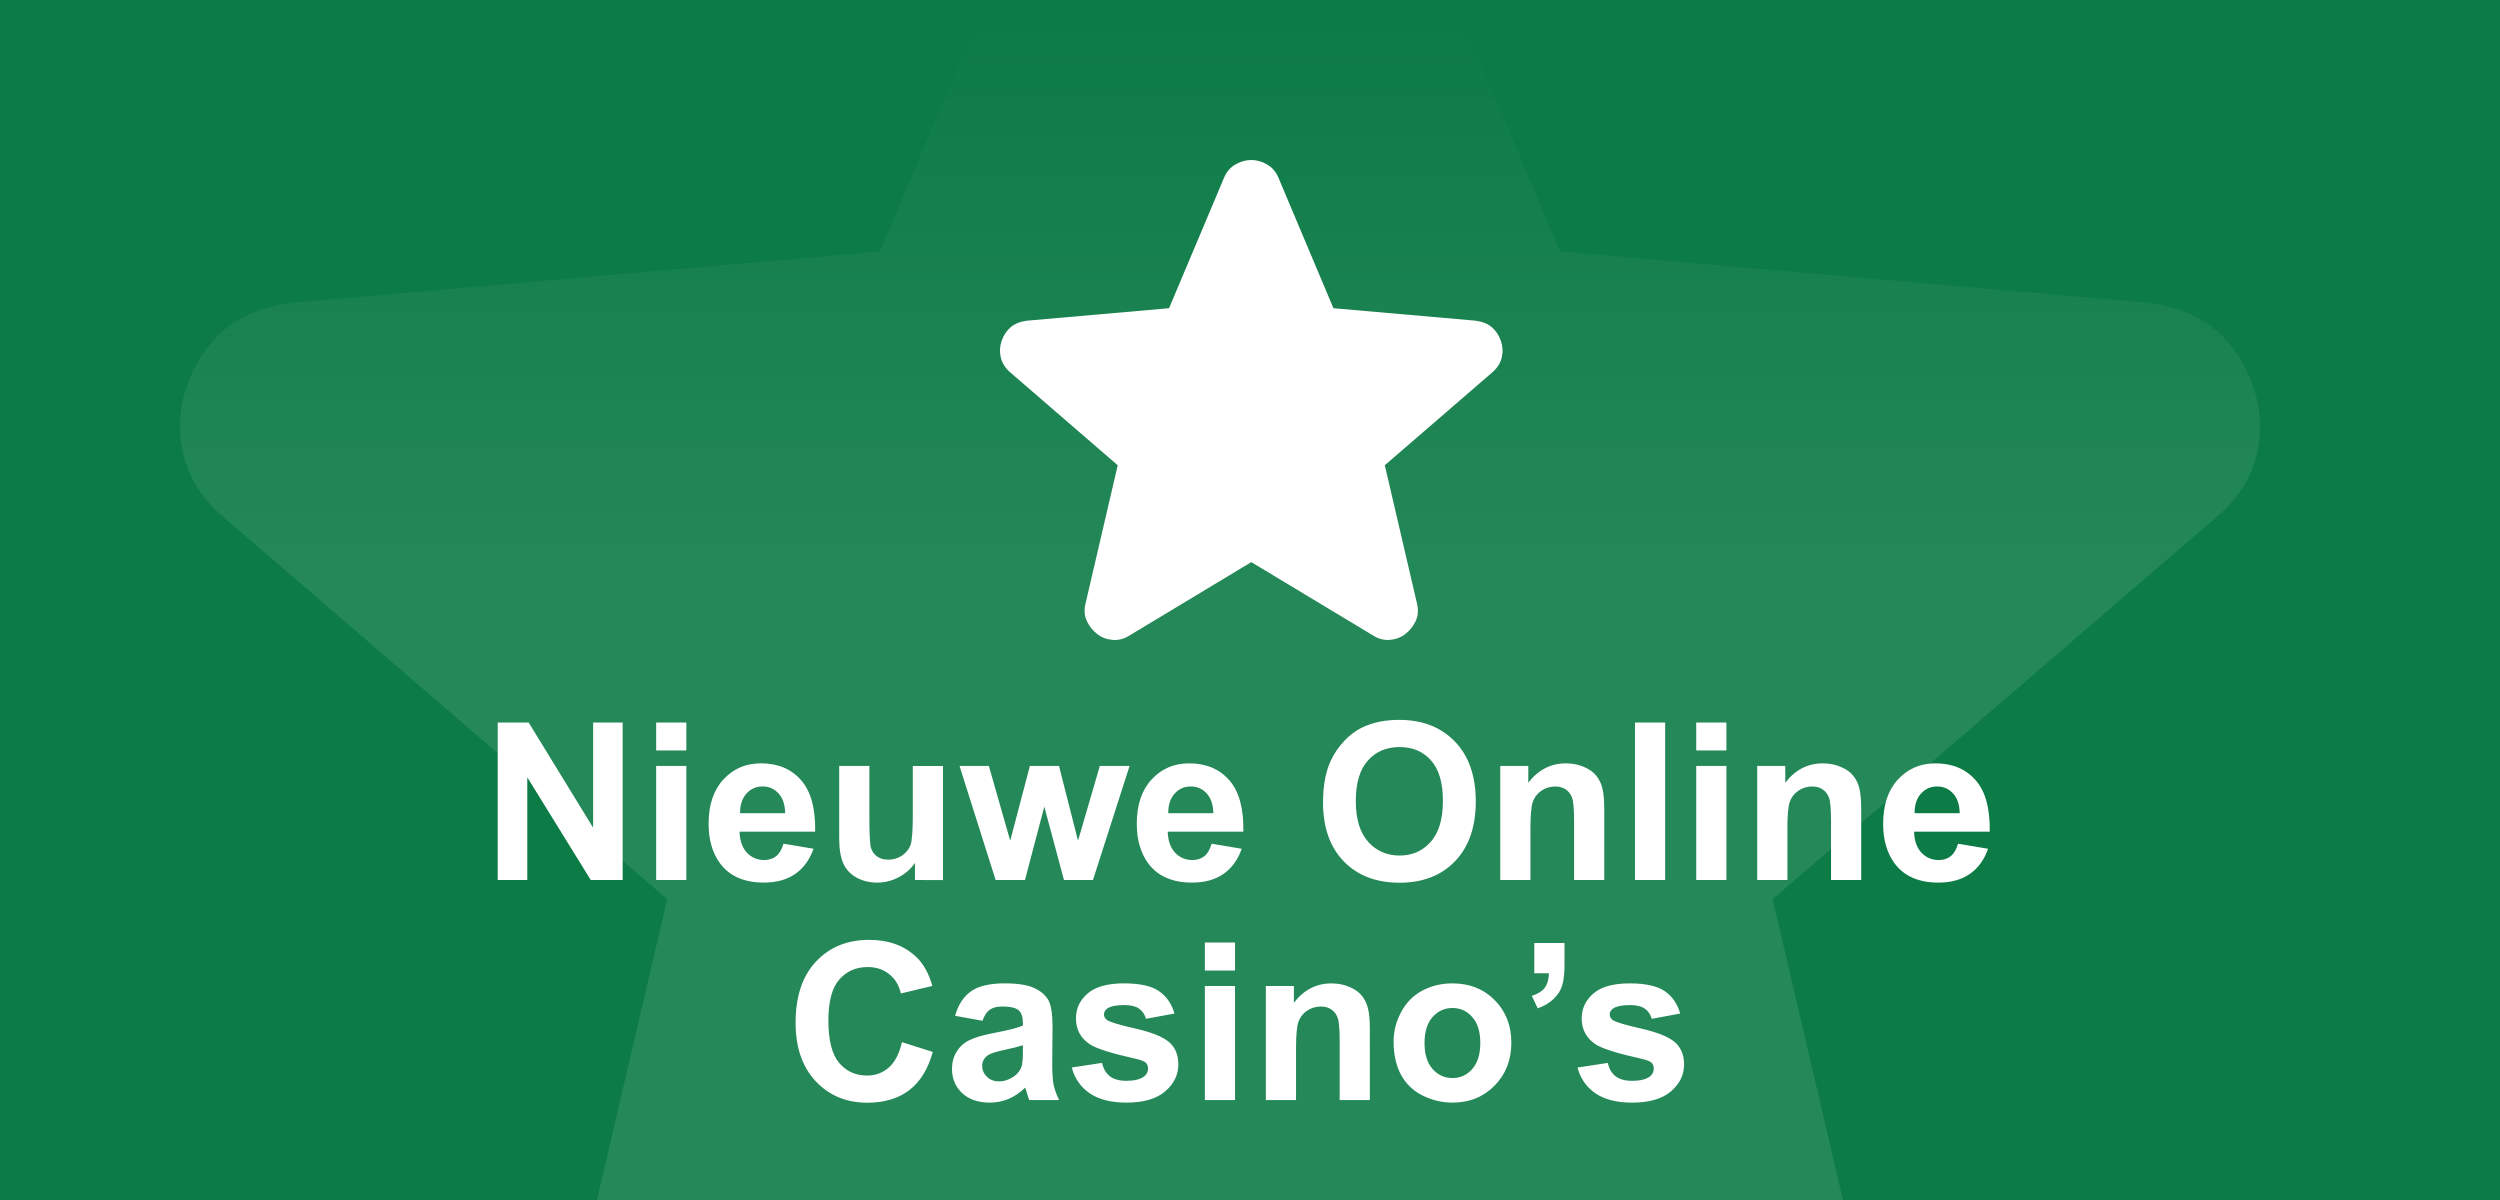
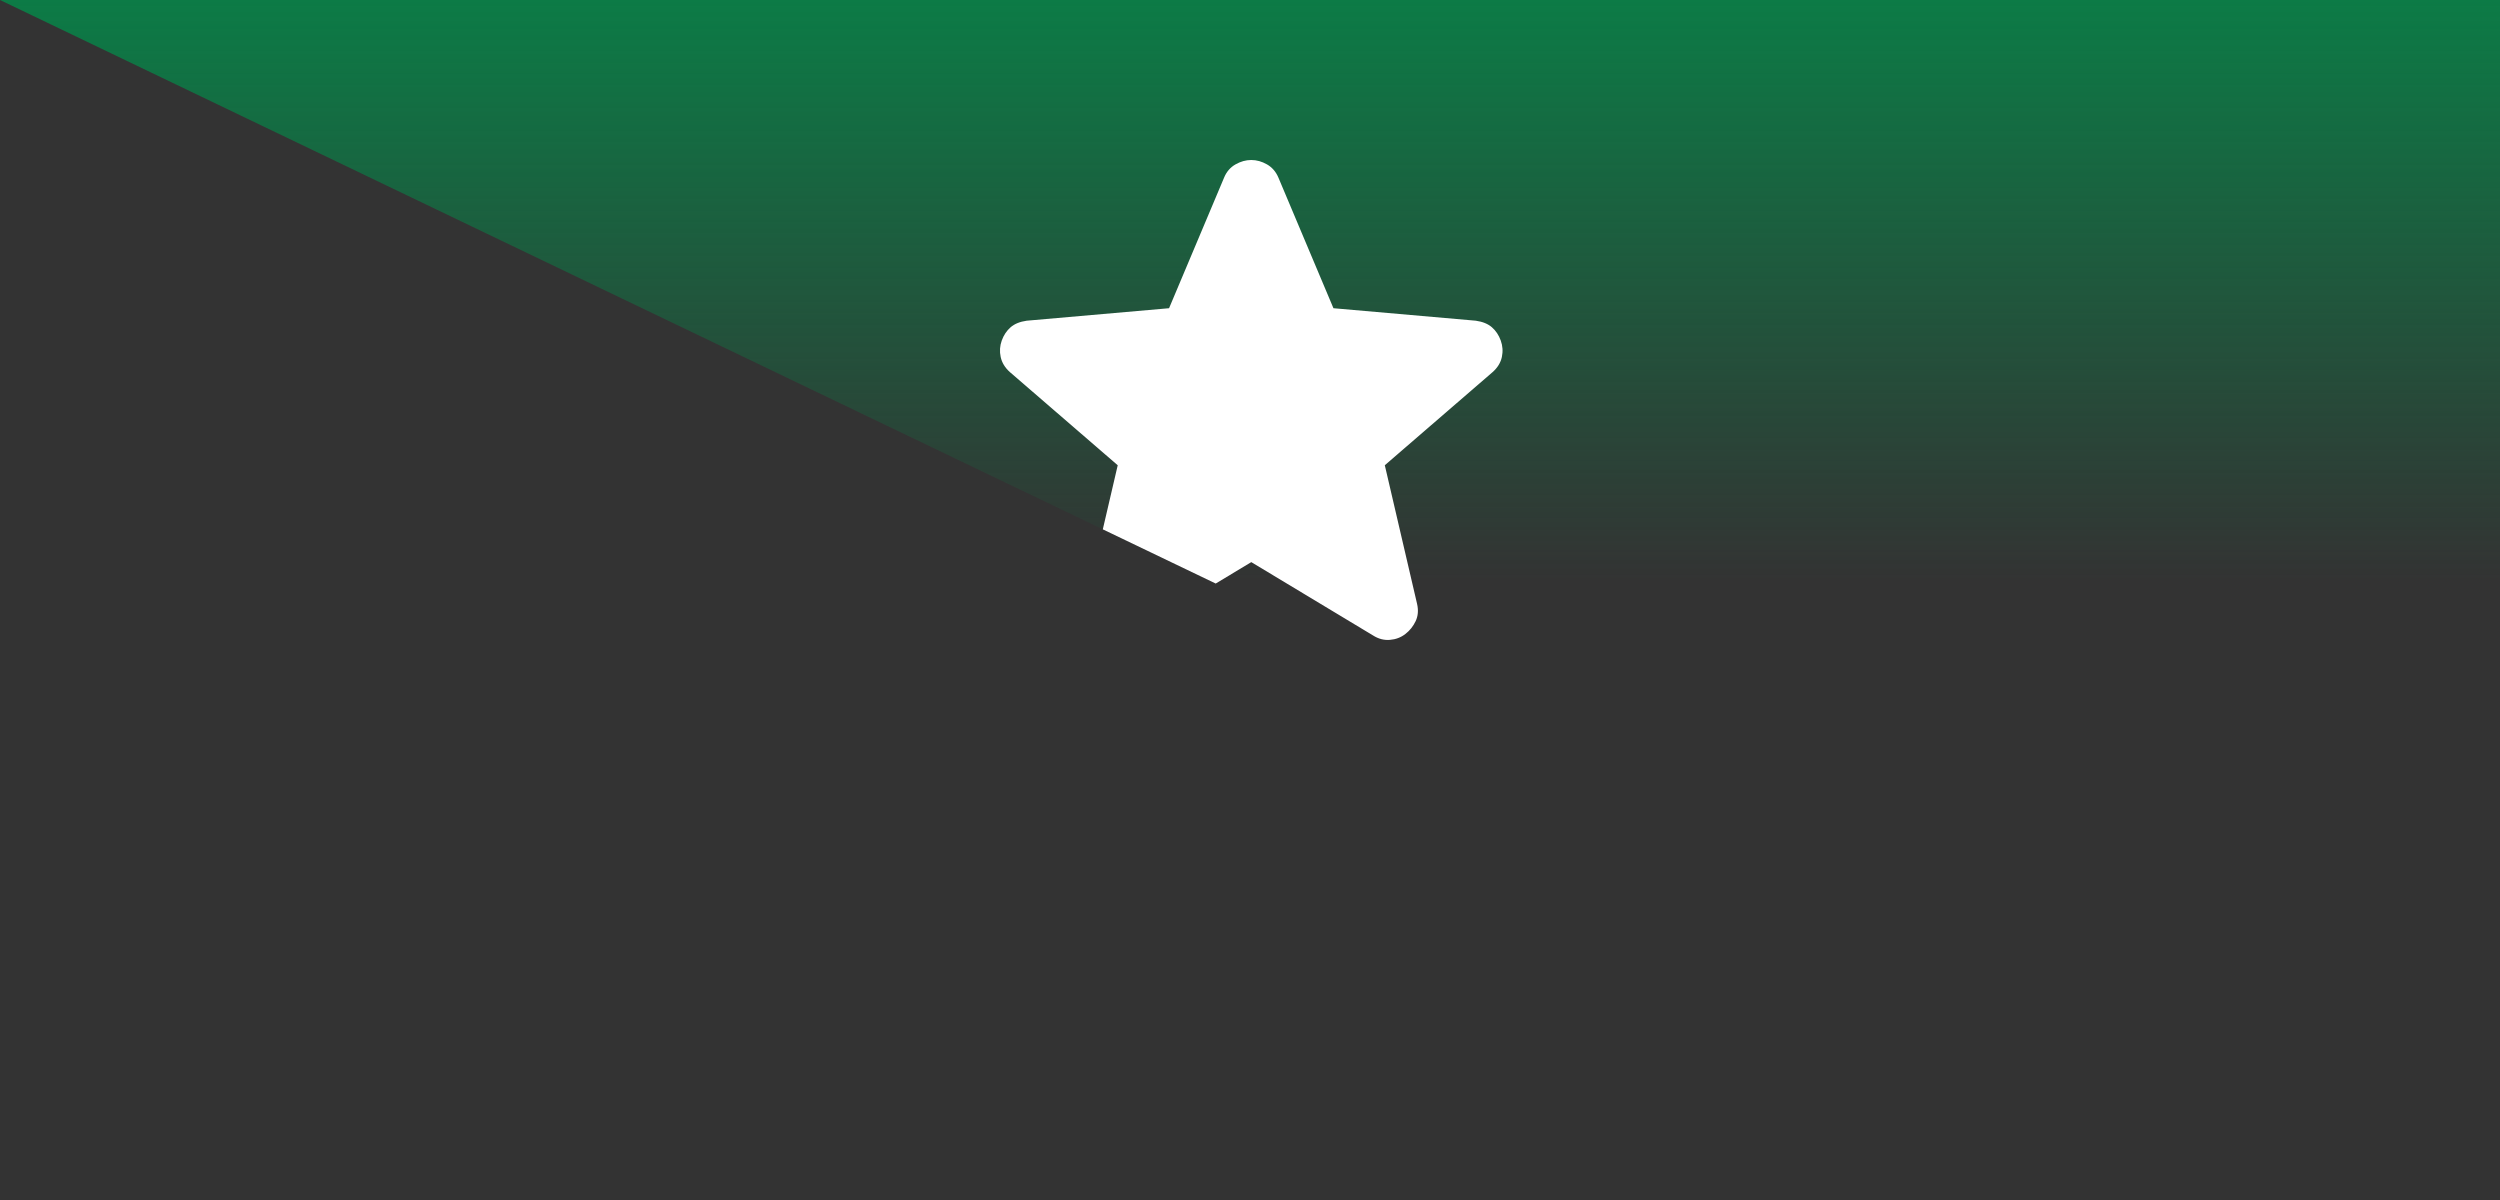
<svg xmlns="http://www.w3.org/2000/svg" fill="none" height="60" viewBox="0 0 125 60" width="125">
  <rect x="0" y="0" width="125" height="60" fill="#333333" stroke="none" />
  <linearGradient id="a" gradientUnits="userSpaceOnUse" x1="62.5" x2="62.5" y1="0" y2="60">
    <stop offset="0" stop-color="#0c7b46" />
    <stop offset=".484" stop-color="#0c7b46" stop-opacity="0" />
  </linearGradient>
  <clipPath id="b">
-     <path d="m0 0h125v60h-125z" />
+     <path d="m0 0h125v60z" />
  </clipPath>
  <g clip-path="url(#b)">
-     <path d="m0 0h125v60h-125z" fill="#0c7b46" />
-     <path d="m60.997 64.938-25.206 15.135c-1.114.706-2.278 1.009-3.493.908s-2.278-.504-3.189-1.211c-.911-.706-1.62-1.59-2.126-2.652-.506-1.061-.607-2.246-.304-3.554l6.681-28.605-22.321-19.221c-1.012-.908-1.644-1.943-1.895-3.106s-.176-2.296.225-3.402c.405-1.11 1.012-2.018 1.822-2.724s1.923-1.16 3.341-1.362l29.458-2.573 11.388-26.94c.506-1.211 1.292-2.119 2.357-2.724 1.065-.605 2.152-.908 3.262-.908 1.113 0 2.201.303 3.262.908s1.846 1.514 2.357 2.724l11.389 26.94 29.458 2.573c1.418.202 2.531.656 3.341 1.362s1.417 1.614 1.822 2.724.482 2.246.231 3.408c-.251 1.162-.885 2.196-1.901 3.099l-22.322 19.221 6.681 28.605c.304 1.312.203 2.498-.304 3.56-.506 1.061-1.215 1.943-2.126 2.646-.911.706-1.974 1.11-3.189 1.211-1.215.101-2.379-.202-3.492-.908z" fill="#fff" opacity=".1" />
    <path d="m0 0h125v60h-125z" fill="url(#a)" />
    <g fill="#fff">
-       <path d="m24.886 44v-7.874h1.547l3.223 5.258v-5.258h1.477v7.874h-1.595l-3.174-5.135v5.135zm7.922-6.478v-1.397h1.509v1.397zm0 6.478v-5.704h1.509v5.704zm6.365-1.815 1.504.252c-.193.551-.5.972-.918 1.262-.415.286-.936.43-1.563.43-.992 0-1.726-.324-2.202-.972-.376-.519-.564-1.174-.564-1.966 0-.945.247-1.685.741-2.218.494-.537 1.119-.806 1.875-.806.849 0 1.518.281 2.009.843.491.558.725 1.416.704 2.573h-3.781c.011.448.133.797.365 1.047.233.247.523.371.87.371.236 0 .435-.065.596-.193.161-.129.283-.337.365-.623zm.086-1.525c-.011-.437-.123-.768-.338-.994-.215-.229-.476-.344-.784-.344-.329 0-.602.12-.816.36-.215.24-.321.566-.317.978zm6.488 3.341v-.854c-.208.304-.482.544-.822.72-.337.175-.693.263-1.069.263-.383 0-.727-.084-1.031-.252s-.525-.405-.661-.709c-.136-.304-.204-.725-.204-1.262v-3.609h1.509v2.621c0 .802.027 1.294.081 1.477.057.179.159.322.306.43.147.104.333.156.559.156.258 0 .489-.07.693-.209.204-.143.344-.319.419-.526.075-.211.113-.725.113-1.542v-2.406h1.509v5.704zm4.034 0-1.805-5.704h1.466l1.069 3.738.983-3.738h1.456l.951 3.738 1.09-3.738h1.488l-1.831 5.704h-1.45l-.983-3.668-.967 3.668zm10.801-1.815 1.504.252c-.193.551-.499.972-.918 1.262-.415.286-.936.43-1.563.43-.992 0-1.726-.324-2.202-.972-.376-.519-.564-1.174-.564-1.966 0-.945.247-1.685.741-2.218.494-.537 1.119-.806 1.875-.806.849 0 1.518.281 2.009.843.491.558.725 1.416.704 2.573h-3.781c.011.448.132.797.365 1.047.233.247.523.371.87.371.236 0 .435-.065.596-.193s.283-.337.365-.623zm.086-1.525c-.011-.437-.124-.768-.338-.994-.215-.229-.476-.344-.784-.344-.329 0-.602.12-.816.36s-.321.566-.317.978zm5.484-.548c0-.802.12-1.475.36-2.019.179-.401.422-.761.731-1.08.311-.319.652-.555 1.02-.709.491-.208 1.056-.311 1.697-.311 1.16 0 2.087.36 2.782 1.08.698.72 1.047 1.72 1.047 3.002 0 1.271-.346 2.267-1.037 2.986-.691.716-1.615 1.074-2.772 1.074-1.171 0-2.102-.356-2.793-1.069-.691-.716-1.037-1.701-1.037-2.954zm1.638-.054c0 .892.206 1.568.618 2.03.412.458.935.688 1.568.688s1.153-.227 1.558-.682c.408-.458.612-1.144.612-2.057 0-.902-.199-1.575-.596-2.019-.394-.444-.918-.666-1.574-.666-.655 0-1.183.226-1.585.677-.401.448-.602 1.124-.602 2.03zm12.423 3.942h-1.509v-2.911c0-.616-.032-1.013-.097-1.192-.064-.183-.17-.324-.317-.424-.143-.1-.317-.15-.521-.15-.261 0-.496.072-.704.215-.208.143-.351.333-.43.569-.075.236-.113.673-.113 1.31v2.583h-1.509v-5.704h1.402v.838c.498-.644 1.124-.967 1.88-.967.333 0 .637.061.913.183.276.118.483.27.623.457.143.186.242.397.295.634.057.236.086.575.086 1.015zm1.536 0v-7.874h1.509v7.874zm3.062-6.478v-1.397h1.509v1.397zm0 6.478v-5.704h1.509v5.704zm8.25 0h-1.509v-2.911c0-.616-.032-1.013-.097-1.192-.065-.183-.17-.324-.317-.424-.143-.1-.317-.15-.521-.15-.261 0-.496.072-.704.215-.208.143-.351.333-.43.569-.075.236-.113.673-.113 1.31v2.583h-1.509v-5.704h1.402v.838c.498-.644 1.124-.967 1.88-.967.333 0 .637.061.913.183.276.118.483.27.623.457.143.186.242.397.295.634.057.236.086.575.086 1.015zm4.839-1.815 1.504.252c-.193.551-.499.972-.918 1.262-.415.286-.936.43-1.563.43-.992 0-1.726-.324-2.202-.972-.376-.519-.564-1.174-.564-1.966 0-.945.247-1.685.741-2.218.494-.537 1.119-.806 1.875-.806.849 0 1.518.281 2.009.843.491.558.725 1.416.704 2.573h-3.781c.011.448.133.797.365 1.047.233.247.523.371.87.371.236 0 .435-.065.596-.193.161-.129.283-.337.365-.623zm.086-1.525c-.011-.437-.123-.768-.338-.994-.215-.229-.476-.344-.784-.344-.33 0-.602.12-.816.36-.215.24-.321.566-.317.978zm-52.889 11.446 1.542.489c-.236.859-.63 1.498-1.182 1.917-.548.415-1.244.623-2.089.623-1.046 0-1.905-.356-2.578-1.069-.673-.716-1.01-1.694-1.01-2.933 0-1.31.338-2.328 1.015-3.051.677-.727 1.567-1.09 2.67-1.09.963 0 1.746.285 2.347.854.358.337.627.82.806 1.45l-1.574.376c-.093-.408-.288-.731-.586-.967-.294-.236-.652-.354-1.074-.354-.584 0-1.058.209-1.423.628-.362.419-.542 1.097-.542 2.036 0 .996.179 1.704.537 2.127s.824.634 1.397.634c.422 0 .786-.134 1.09-.403.304-.269.523-.691.655-1.268zm4.028-1.069-1.37-.247c.154-.551.419-.96.795-1.225.376-.265.935-.398 1.676-.398.673 0 1.174.081 1.504.242.329.158.56.36.693.607.136.243.204.693.204 1.348l-.016 1.762c0 .501.023.872.07 1.112.05.236.141.491.274.763h-1.493c-.039-.1-.088-.249-.145-.446-.025-.089-.043-.149-.054-.177-.258.251-.533.439-.827.564-.294.125-.607.188-.94.188-.587 0-1.051-.159-1.391-.478-.337-.319-.505-.722-.505-1.208 0-.322.077-.609.231-.859.154-.254.369-.448.644-.58.279-.136.68-.254 1.203-.354.705-.132 1.194-.256 1.466-.371v-.15c0-.29-.072-.496-.215-.618-.143-.125-.414-.188-.811-.188-.269 0-.478.054-.628.161-.15.104-.272.288-.365.553zm2.019 1.225c-.193.065-.499.141-.918.231-.419.089-.693.177-.822.263-.197.14-.295.317-.295.532 0 .211.079.394.236.548.158.154.358.231.602.231.272 0 .532-.089.779-.269.183-.136.302-.303.36-.499.039-.129.059-.374.059-.736zm2.444 1.112 1.515-.231c.065.294.195.517.392.671.197.15.473.226.827.226.39 0 .684-.072.881-.215.133-.1.199-.234.199-.403 0-.115-.036-.209-.107-.285-.075-.072-.243-.138-.505-.199-1.217-.269-1.989-.514-2.315-.736-.451-.308-.677-.736-.677-1.284 0-.494.195-.909.586-1.246s.995-.505 1.815-.505c.781 0 1.361.127 1.74.381.38.254.641.63.784 1.128l-1.423.263c-.061-.222-.177-.392-.349-.51-.168-.118-.41-.177-.725-.177-.398 0-.682.056-.854.167-.115.079-.172.181-.172.306 0 .107.05.199.15.274.136.1.605.242 1.407.424.806.183 1.368.406 1.687.671.315.269.473.643.473 1.123 0 .523-.218.972-.655 1.348-.437.376-1.083.564-1.939.564-.777 0-1.393-.158-1.848-.473-.451-.315-.747-.743-.886-1.284zm6.655-4.85v-1.397h1.509v1.397zm0 6.478v-5.704h1.509v5.704zm8.25 0h-1.509v-2.911c0-.616-.032-1.013-.097-1.192-.065-.183-.17-.324-.317-.424-.143-.1-.317-.15-.521-.15-.261 0-.496.072-.704.215-.208.143-.351.333-.43.569-.075.236-.113.673-.113 1.31v2.583h-1.509v-5.704h1.402v.838c.498-.644 1.124-.967 1.88-.967.333 0 .637.061.913.183.276.118.483.27.623.457.143.186.242.397.295.634.057.236.086.575.086 1.015zm1.187-2.933c0-.501.123-.987.371-1.456.247-.469.596-.827 1.047-1.074.455-.247.962-.371 1.52-.371.863 0 1.57.281 2.122.843.551.558.827 1.266.827 2.122 0 .863-.279 1.579-.838 2.148-.555.566-1.255.849-2.1.849-.523 0-1.022-.118-1.498-.354-.473-.236-.833-.582-1.08-1.037-.247-.458-.371-1.015-.371-1.67zm1.547.081c0 .566.134.999.403 1.3.269.301.6.451.994.451s.723-.15.988-.451c.269-.301.403-.738.403-1.311 0-.559-.134-.988-.403-1.289-.265-.301-.594-.451-.988-.451s-.725.15-.994.451c-.269.301-.403.734-.403 1.3zm5.489-5h1.509v1.08c0 .437-.038.782-.113 1.037-.075.251-.218.476-.43.677-.208.201-.473.358-.795.473l-.295-.623c.304-.1.521-.238.65-.413.129-.175.197-.415.204-.72h-.731zm2.159 6.225 1.515-.231c.065.294.195.517.392.671.197.15.473.226.827.226.39 0 .684-.072.881-.215.133-.1.199-.234.199-.403 0-.115-.036-.209-.107-.285-.075-.072-.243-.138-.505-.199-1.217-.269-1.989-.514-2.315-.736-.451-.308-.677-.736-.677-1.284 0-.494.195-.909.586-1.246s.995-.505 1.815-.505c.781 0 1.361.127 1.74.381.38.254.641.63.784 1.128l-1.423.263c-.061-.222-.177-.392-.349-.51-.168-.118-.41-.177-.725-.177-.398 0-.682.056-.854.167-.115.079-.172.181-.172.306 0 .107.05.199.15.274.136.1.605.242 1.407.424.806.183 1.368.406 1.687.671.315.269.473.643.473 1.123 0 .523-.218.972-.655 1.348-.437.376-1.083.564-1.939.564-.777 0-1.393-.158-1.848-.473-.451-.315-.747-.743-.886-1.284z" />
      <path d="m62.564 28.106-6.091 3.669c-.269.171-.55.245-.844.22-.294-.024-.55-.122-.77-.293-.22-.171-.391-.386-.514-.643s-.147-.544-.073-.862l1.614-6.934-5.394-4.66c-.245-.22-.397-.471-.458-.753-.061-.282-.043-.557.054-.825.098-.269.245-.489.44-.66s.465-.281.807-.33l7.118-.624 2.752-6.531c.122-.294.312-.514.569-.66s.52-.22.788-.22c.269 0 .532.073.788.22.256.147.446.367.57.66l2.752 6.531 7.118.624c.343.049.612.159.807.33s.343.391.44.66.116.544.056.826c-.061.282-.214.532-.459.751l-5.394 4.66 1.614 6.934c.073.318.049.606-.073.863-.122.257-.293.471-.514.641-.22.171-.477.269-.77.293-.293.025-.575-.049-.844-.22z" />
    </g>
  </g>
</svg>